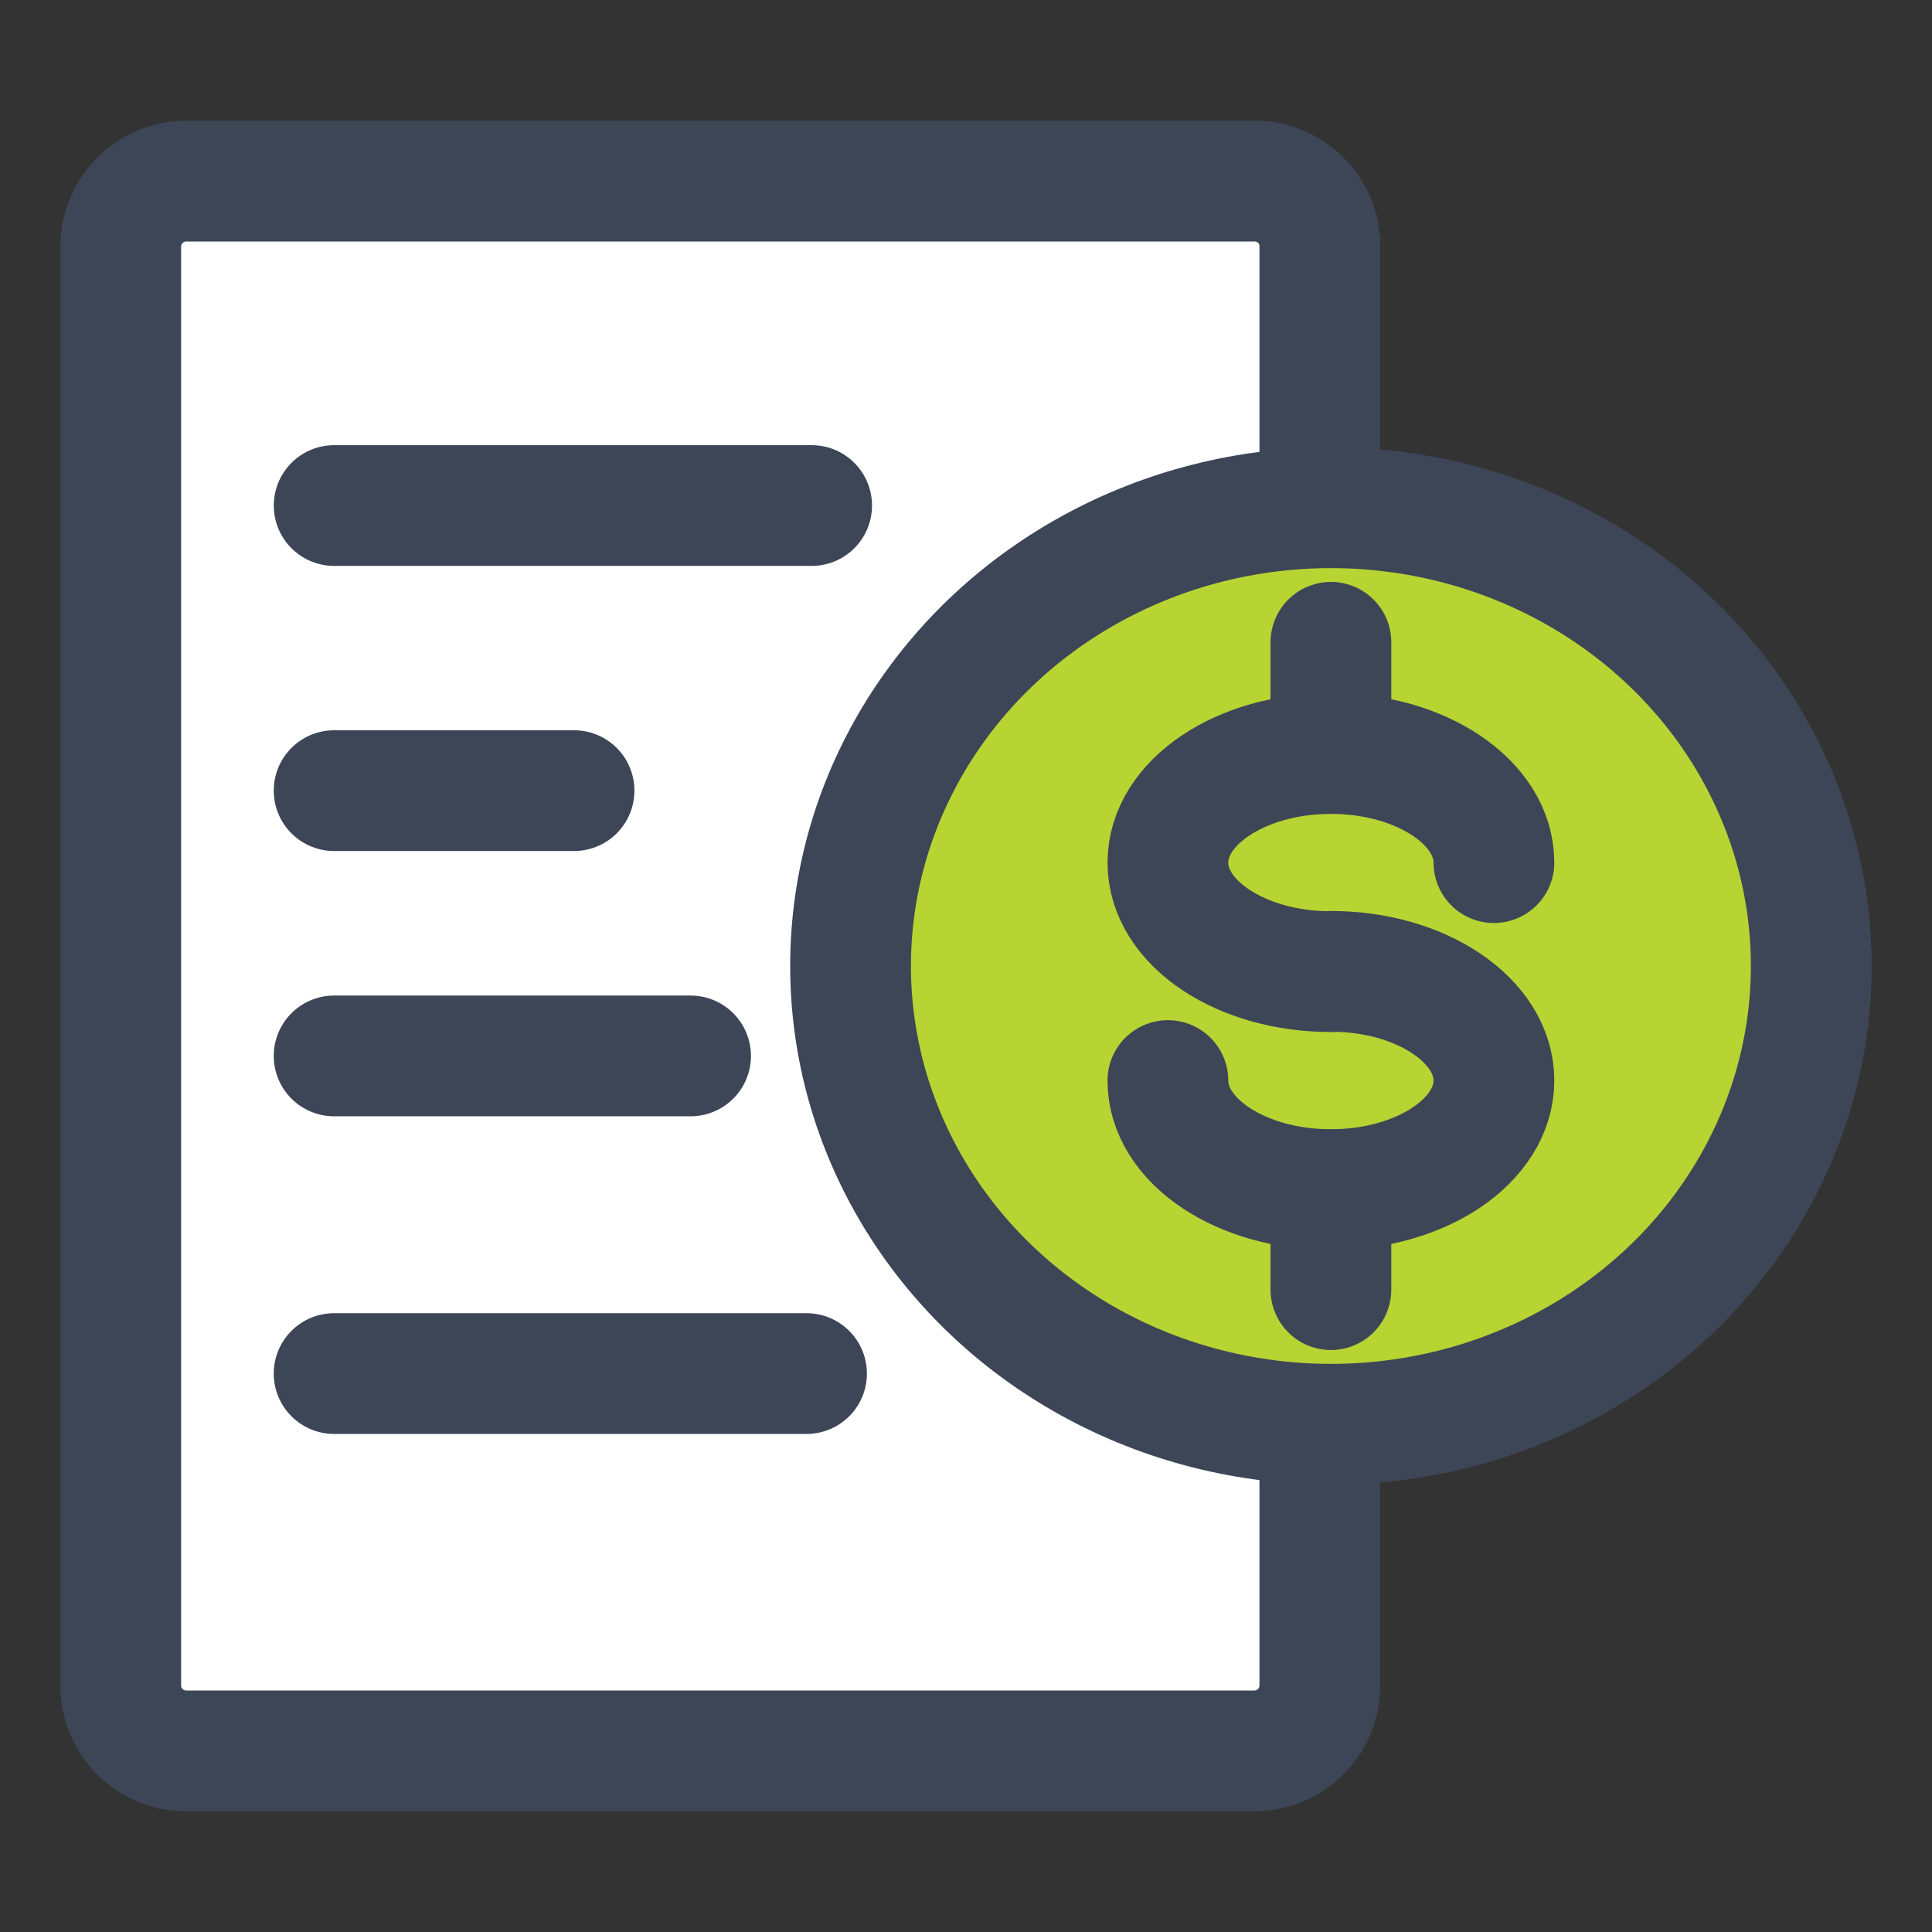
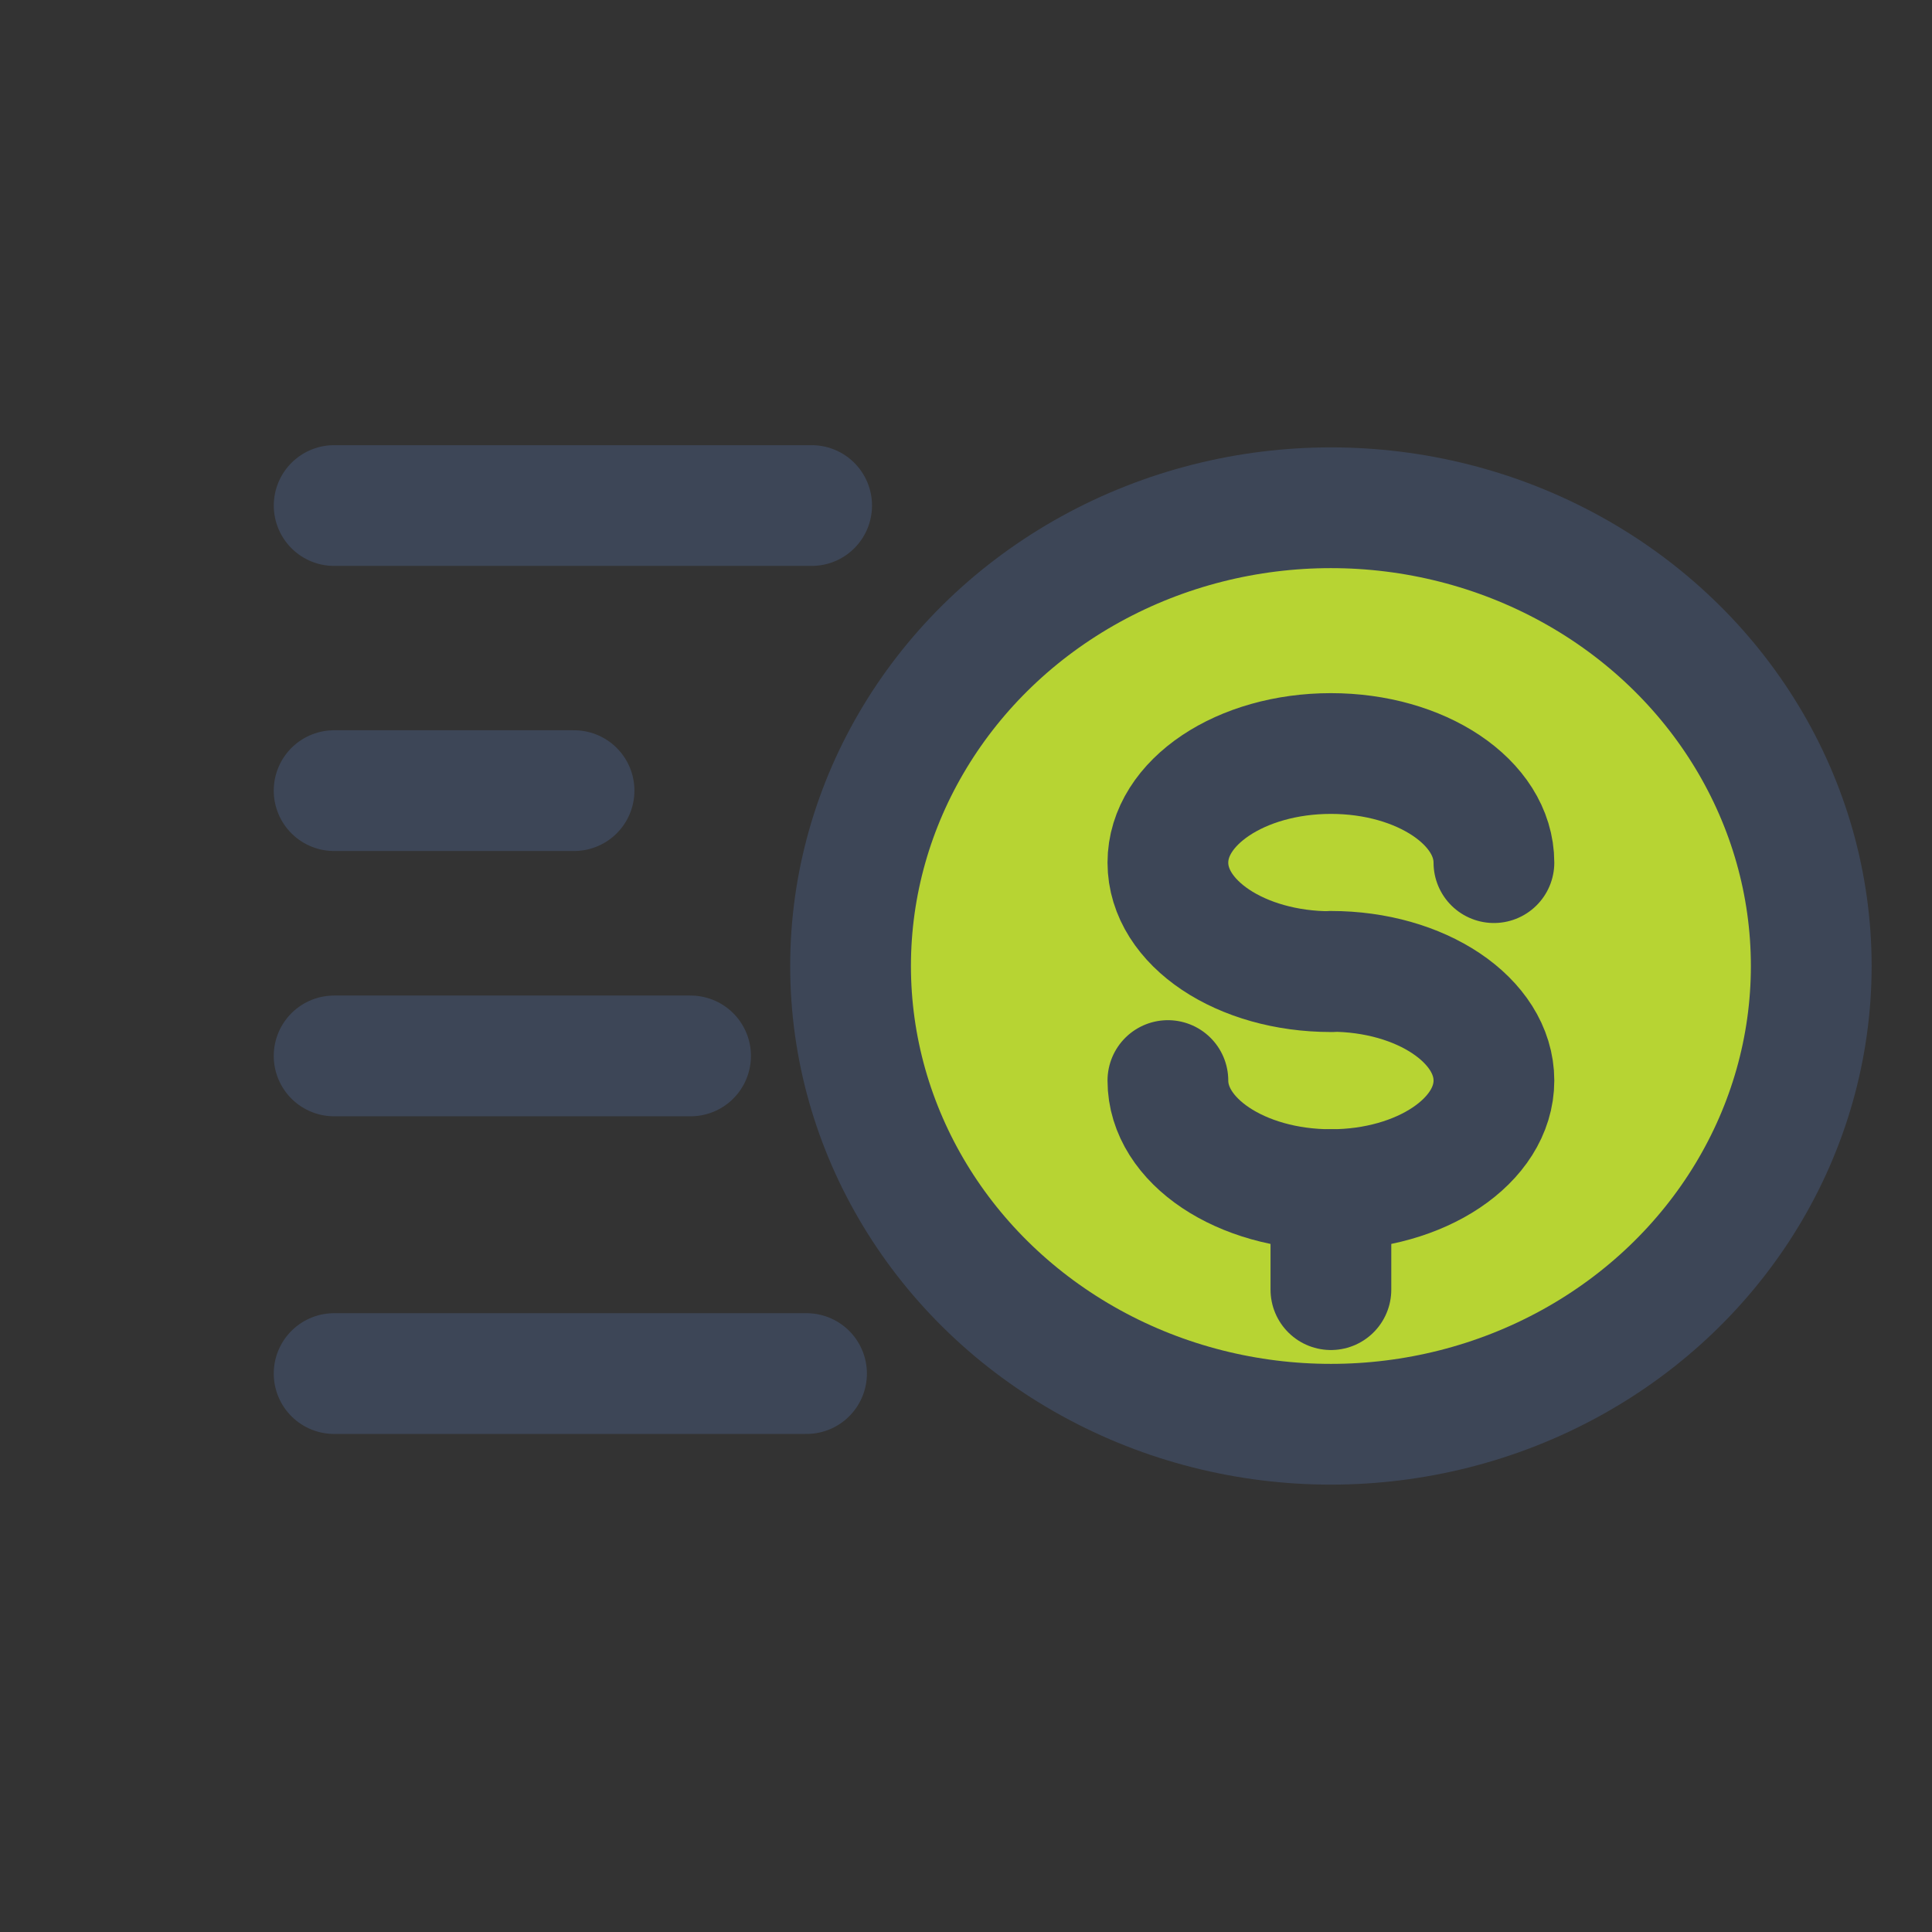
<svg xmlns="http://www.w3.org/2000/svg" id="ico_extracto_48" width="48" height="48" viewBox="0 0 48 48">
  <rect x="0" y="0" width="48" height="48" fill="#333333" stroke="none" />
  <rect id="Rectángulo_16661" data-name="Rectángulo 16661" width="48" height="48" fill="rgba(230,228,228,0)" />
  <g id="Grupo_35415" data-name="Grupo 35415" transform="translate(3 4.5)">
-     <path id="Trazado_64626" data-name="Trazado 64626" d="M113.992,2231.172v9.44a1.628,1.628,0,0,1-1.668,1.589H85.867a1.628,1.628,0,0,1-1.666-1.589v-35.821a1.63,1.63,0,0,1,1.666-1.59h26.471a1.617,1.617,0,0,1,1.654,1.577v26.395Z" transform="translate(-84.201 -2203.201)" fill="#fff" stroke="#3d4657" stroke-linecap="round" stroke-linejoin="round" stroke-width="3" />
    <line id="Línea_1396" data-name="Línea 1396" x2="11.863" transform="translate(5.302 8.06)" fill="#ed1c29" stroke="#3d4657" stroke-linecap="round" stroke-linejoin="round" stroke-width="3" />
    <line id="Línea_1397" data-name="Línea 1397" x2="5.961" transform="translate(5.301 15.143)" fill="#ed1c29" stroke="#3d4657" stroke-linecap="round" stroke-linejoin="round" stroke-width="3" />
    <line id="Línea_1398" data-name="Línea 1398" x2="8.856" transform="translate(5.301 21.734)" fill="#ed1c29" stroke="#3d4657" stroke-linecap="round" stroke-linejoin="round" stroke-width="3" />
    <path id="Trazado_66115" data-name="Trazado 66115" d="M0,0H11.737" transform="translate(5.301 29.626)" fill="#ed1c29" stroke="#3d4657" stroke-linecap="round" stroke-width="3" />
    <g id="Grupo_30018" data-name="Grupo 30018" transform="translate(18.132 8.115)">
      <ellipse id="Elipse_1234" data-name="Elipse 1234" cx="11.934" cy="11.385" rx="11.934" ry="11.385" transform="translate(0)" fill="#b7d433" stroke="#3d4657" stroke-linecap="round" stroke-linejoin="round" stroke-width="3" />
      <g id="Grupo_17266" data-name="Grupo 17266" transform="translate(7.884 3.343)">
        <g id="Grupo_17265" data-name="Grupo 17265">
          <g id="Grupo_17264" data-name="Grupo 17264" transform="translate(0 2.763)">
            <path id="Trazado_33152" data-name="Trazado 33152" d="M109.338,2215.911c0-1.5-1.813-2.711-4.05-2.711s-4.05,1.212-4.05,2.711,1.813,2.708,4.05,2.708" transform="translate(-101.238 -2213.2)" fill="none" stroke="#3d4657" stroke-linecap="round" stroke-linejoin="round" stroke-width="3" />
            <path id="Trazado_33153" data-name="Trazado 33153" d="M101.238,2219.146c0,1.5,1.813,2.71,4.05,2.71s4.05-1.214,4.05-2.71-1.813-2.713-4.05-2.713" transform="translate(-101.238 -2211.021)" fill="none" stroke="#3d4657" stroke-linecap="round" stroke-linejoin="round" stroke-width="3" />
          </g>
          <line id="Línea_147" data-name="Línea 147" y2="2.486" transform="translate(4.05 13.597)" fill="none" stroke="#3d4657" stroke-linecap="round" stroke-linejoin="round" stroke-width="3" />
-           <line id="Línea_148" data-name="Línea 148" y2="2.486" transform="translate(4.05)" fill="none" stroke="#3d4657" stroke-linecap="round" stroke-linejoin="round" stroke-width="3" />
        </g>
      </g>
    </g>
  </g>
</svg>